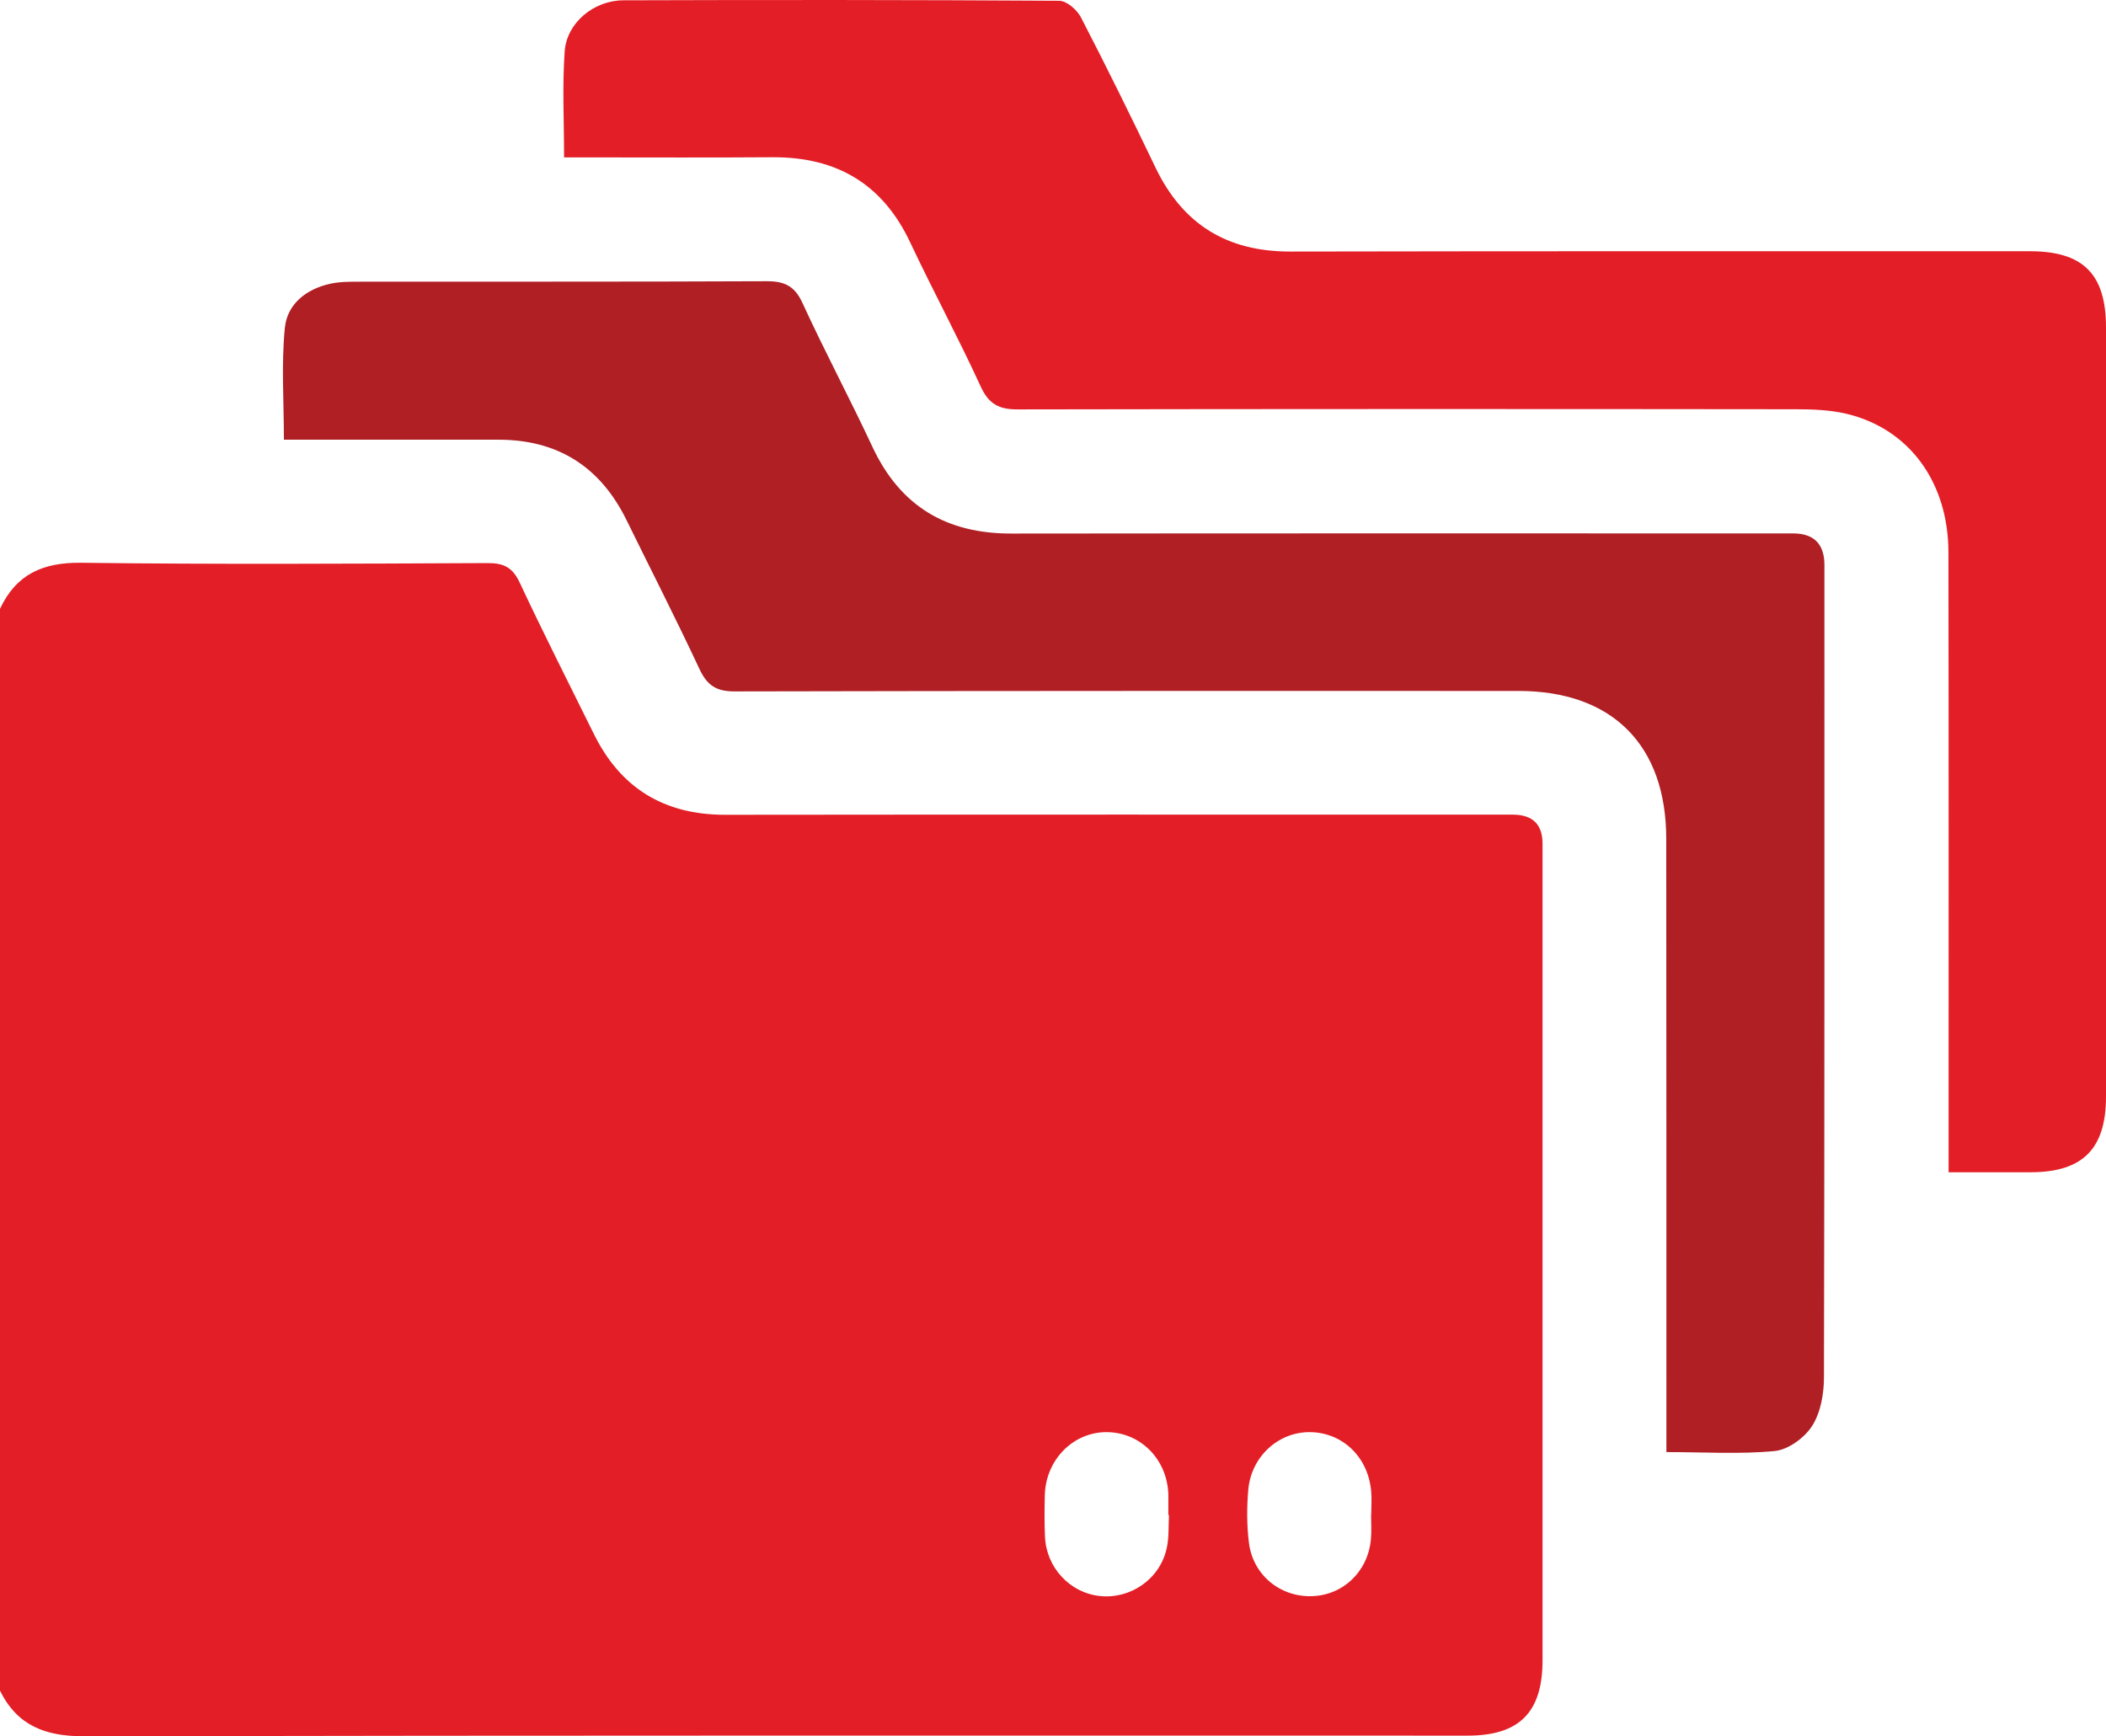
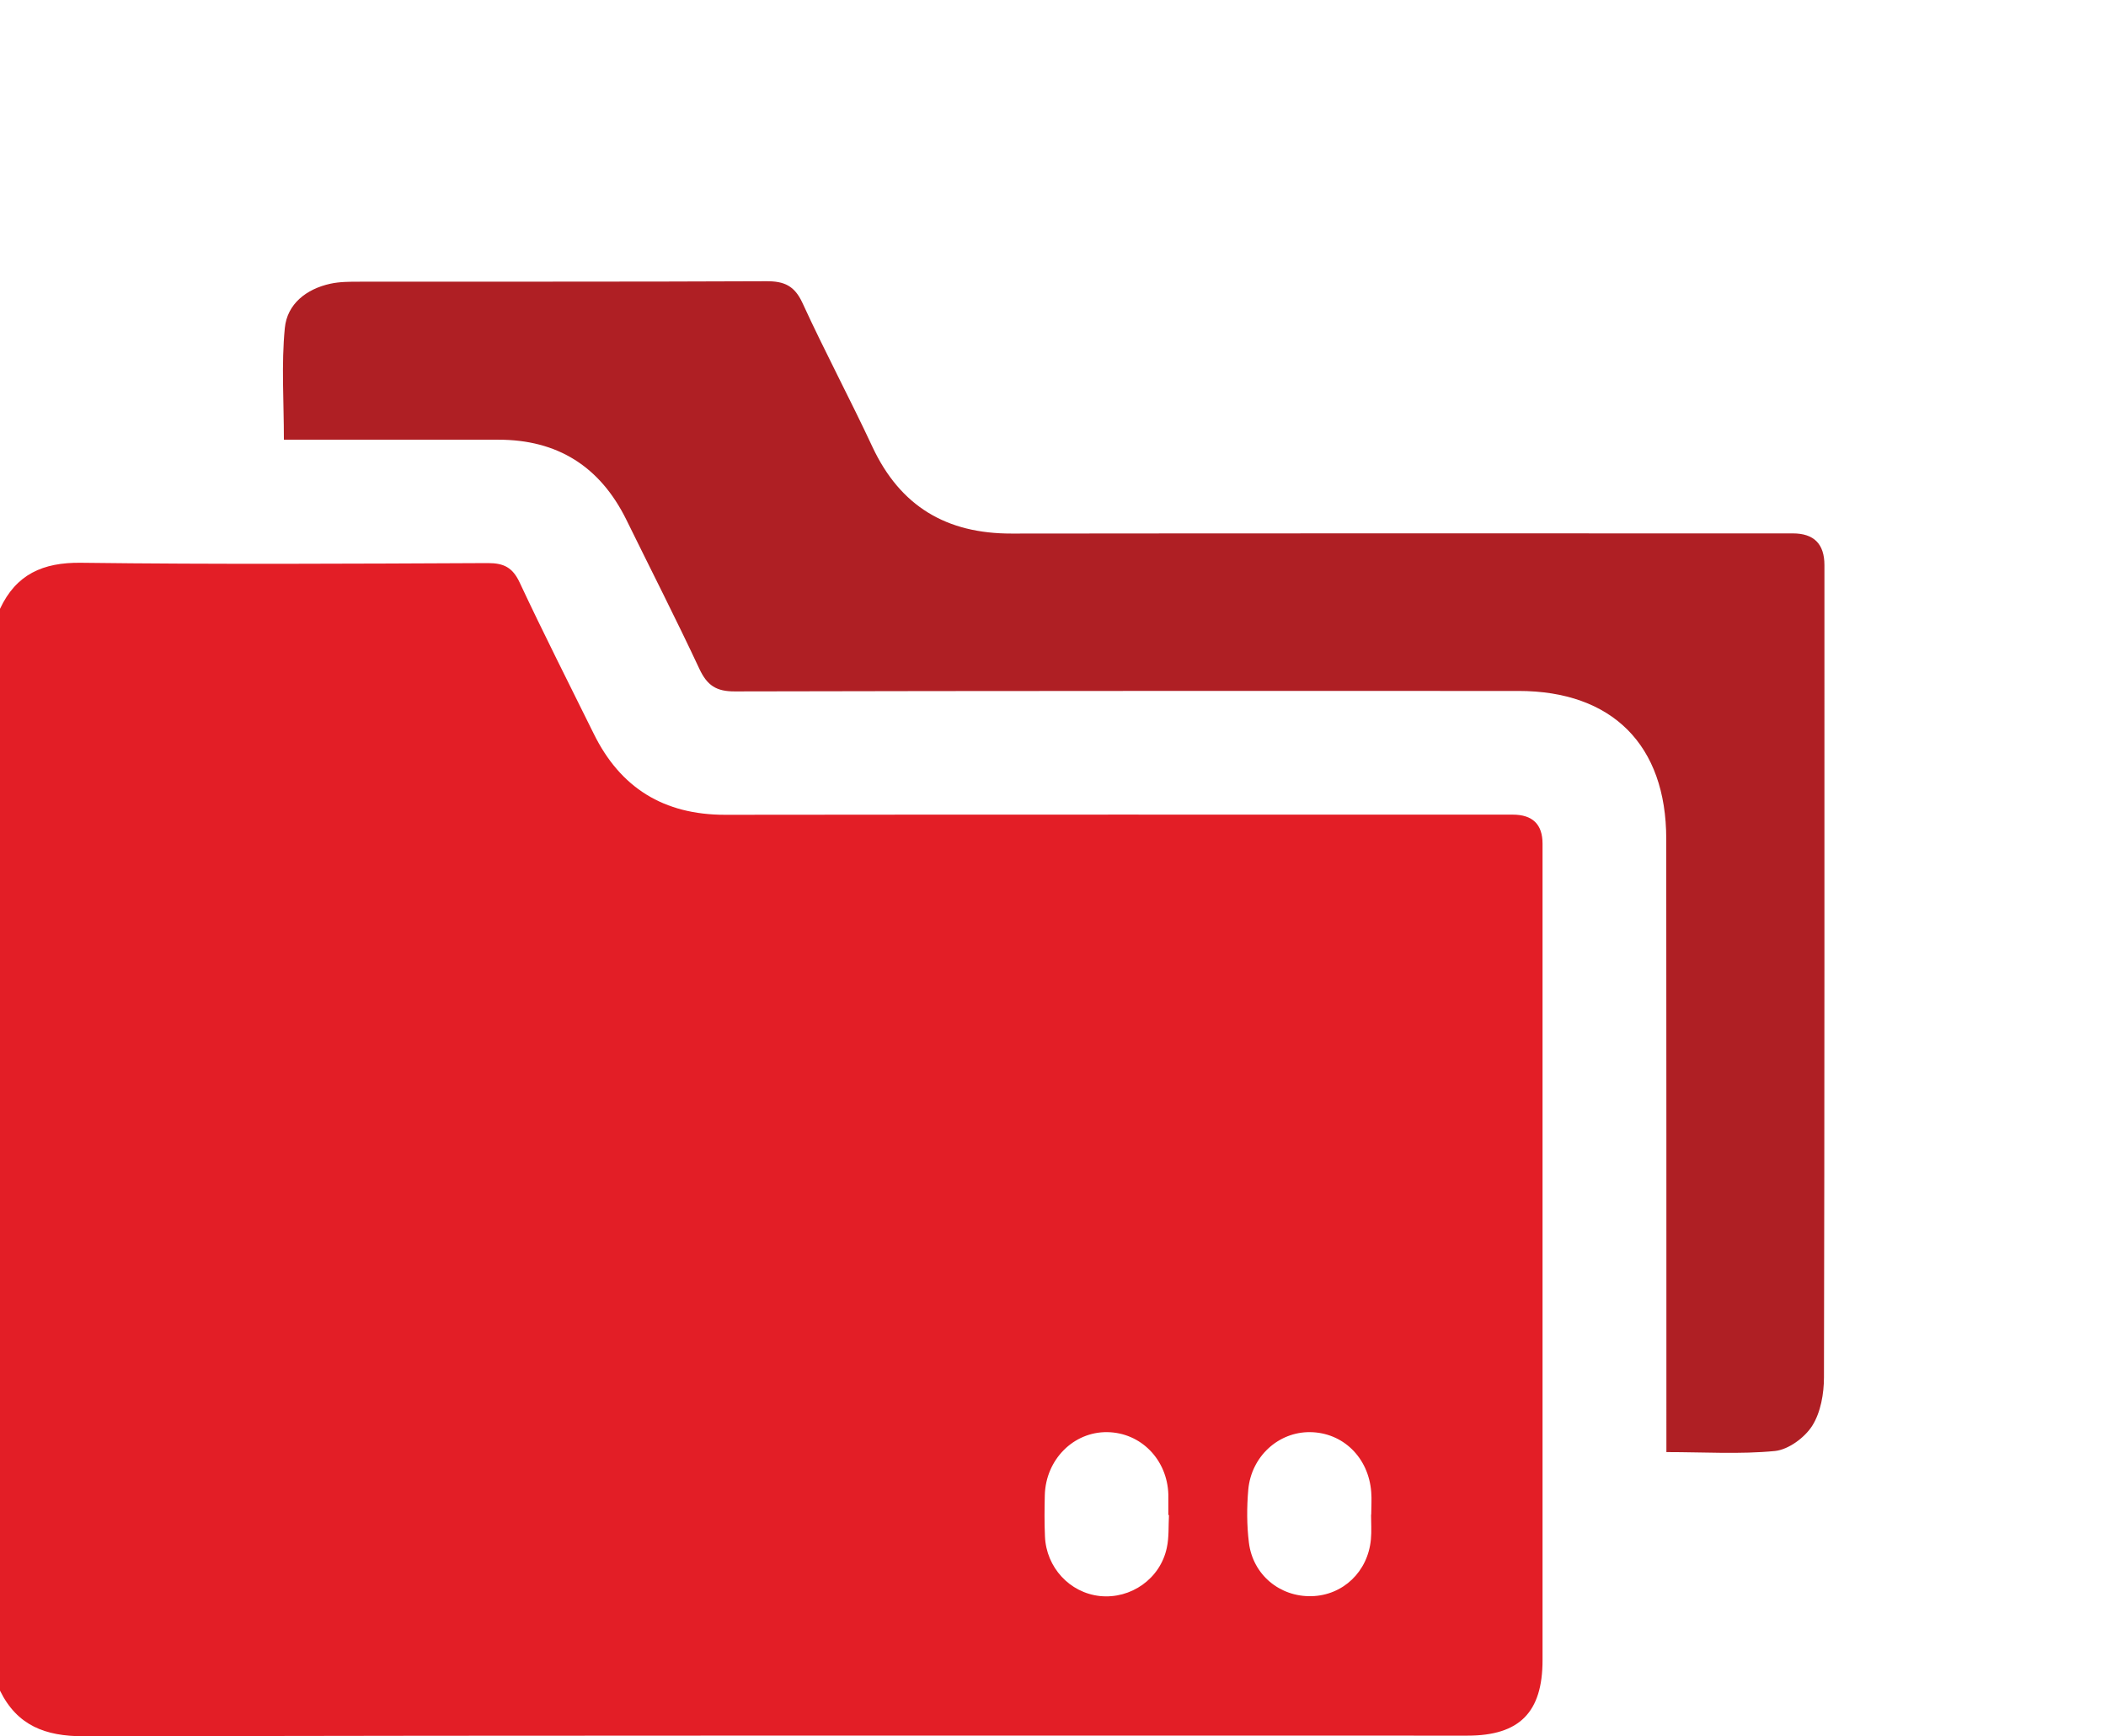
<svg xmlns="http://www.w3.org/2000/svg" id="Layer_1" data-name="Layer 1" version="1.1" viewBox="0 0 136.2 112.3">
  <defs>
    <style>
      .cls-1 {
        fill: #af1f24;
      }

      .cls-1, .cls-2 {
        stroke-width: 0px;
      }

      .cls-2 {
        fill: #e31e26;
      }
    </style>
  </defs>
  <path class="cls-2" d="M97.83,52.69c-16.98,0-33.96-.01-50.94.01-3.95,0-6.77-1.73-8.5-5.26-1.61-3.26-3.25-6.49-4.79-9.78-.45-.95-1.01-1.24-2.04-1.24-8.77.04-17.55.09-26.33-.02-2.46-.03-4.19.75-5.23,2.98v69.97c1.11,2.26,2.93,2.95,5.4,2.95,29.84-.06,59.68-.04,89.51-.04,3.36,0,4.85-1.51,4.85-4.88v-52.81q0-1.88-1.93-1.88ZM75.46,100.11c-.42,2-2.32,3.33-4.33,3.12-1.95-.21-3.47-1.85-3.55-3.86-.04-.89-.03-1.78-.01-2.66.06-2.31,1.86-4.11,4.04-4.08,2.17.03,3.88,1.77,3.95,4.03,0,.44,0,.89,0,1.33h.04c-.04.71.01,1.44-.14,2.12ZM88.69,97.97h-.02c0,.53.04,1.06-.01,1.59-.19,2.1-1.81,3.63-3.84,3.68-2.04.05-3.79-1.37-4.05-3.46-.14-1.13-.14-2.3-.04-3.44.2-2.15,1.96-3.73,3.99-3.71,2.13.02,3.79,1.64,3.96,3.87.04.49,0,.98,0,1.47Z" />
  <path class="cls-1" d="M117.99,36.55c0,17.51.01,35.02-.03,52.53,0,1.06-.21,2.27-.76,3.14-.49.77-1.54,1.54-2.41,1.63-2.27.22-4.58.07-7.02.07v-1.62c0-12.68,0-25.36-.01-38.04,0-6.07-3.49-9.57-9.56-9.57-16.88,0-33.77-.01-50.66.03-1.22.01-1.81-.39-2.31-1.46-1.52-3.25-3.15-6.44-4.73-9.66-1.7-3.43-4.45-5.17-8.29-5.16h-13.85c0-2.48-.17-4.87.06-7.22.15-1.56,1.39-2.53,2.95-2.87.6-.13,1.24-.13,1.85-.13,8.78-.01,17.56.01,26.33-.03,1.18-.01,1.84.3,2.35,1.41,1.44,3.14,3.07,6.19,4.53,9.32,1.8,3.83,4.78,5.6,8.99,5.59,16.84-.02,33.69-.01,50.53-.01q2.04,0,2.04,2.05Z" />
-   <path class="cls-2" d="M136.2,21.19v49.74c0,3.37-1.5,4.88-4.84,4.89h-5.34v-1.91c0-12.73.01-25.45-.01-38.17,0-4.55-2.54-8.02-6.61-8.98-1.06-.25-2.2-.29-3.3-.29-16.75-.02-33.5-.02-50.26.01-1.22.01-1.89-.33-2.42-1.49-1.44-3.14-3.08-6.18-4.55-9.3-1.78-3.79-4.76-5.54-8.9-5.52-3.98.03-7.97.01-11.96.01h-1.53c0-2.38-.12-4.63.04-6.87.14-1.84,1.88-3.28,3.79-3.29,9.39-.03,18.79-.03,28.19.03.48,0,1.15.58,1.4,1.06,1.67,3.22,3.27,6.48,4.84,9.75,1.76,3.65,4.61,5.41,8.68,5.41,15.95-.03,31.91-.02,47.86-.02,3.45,0,4.92,1.48,4.92,4.94Z" />
</svg>